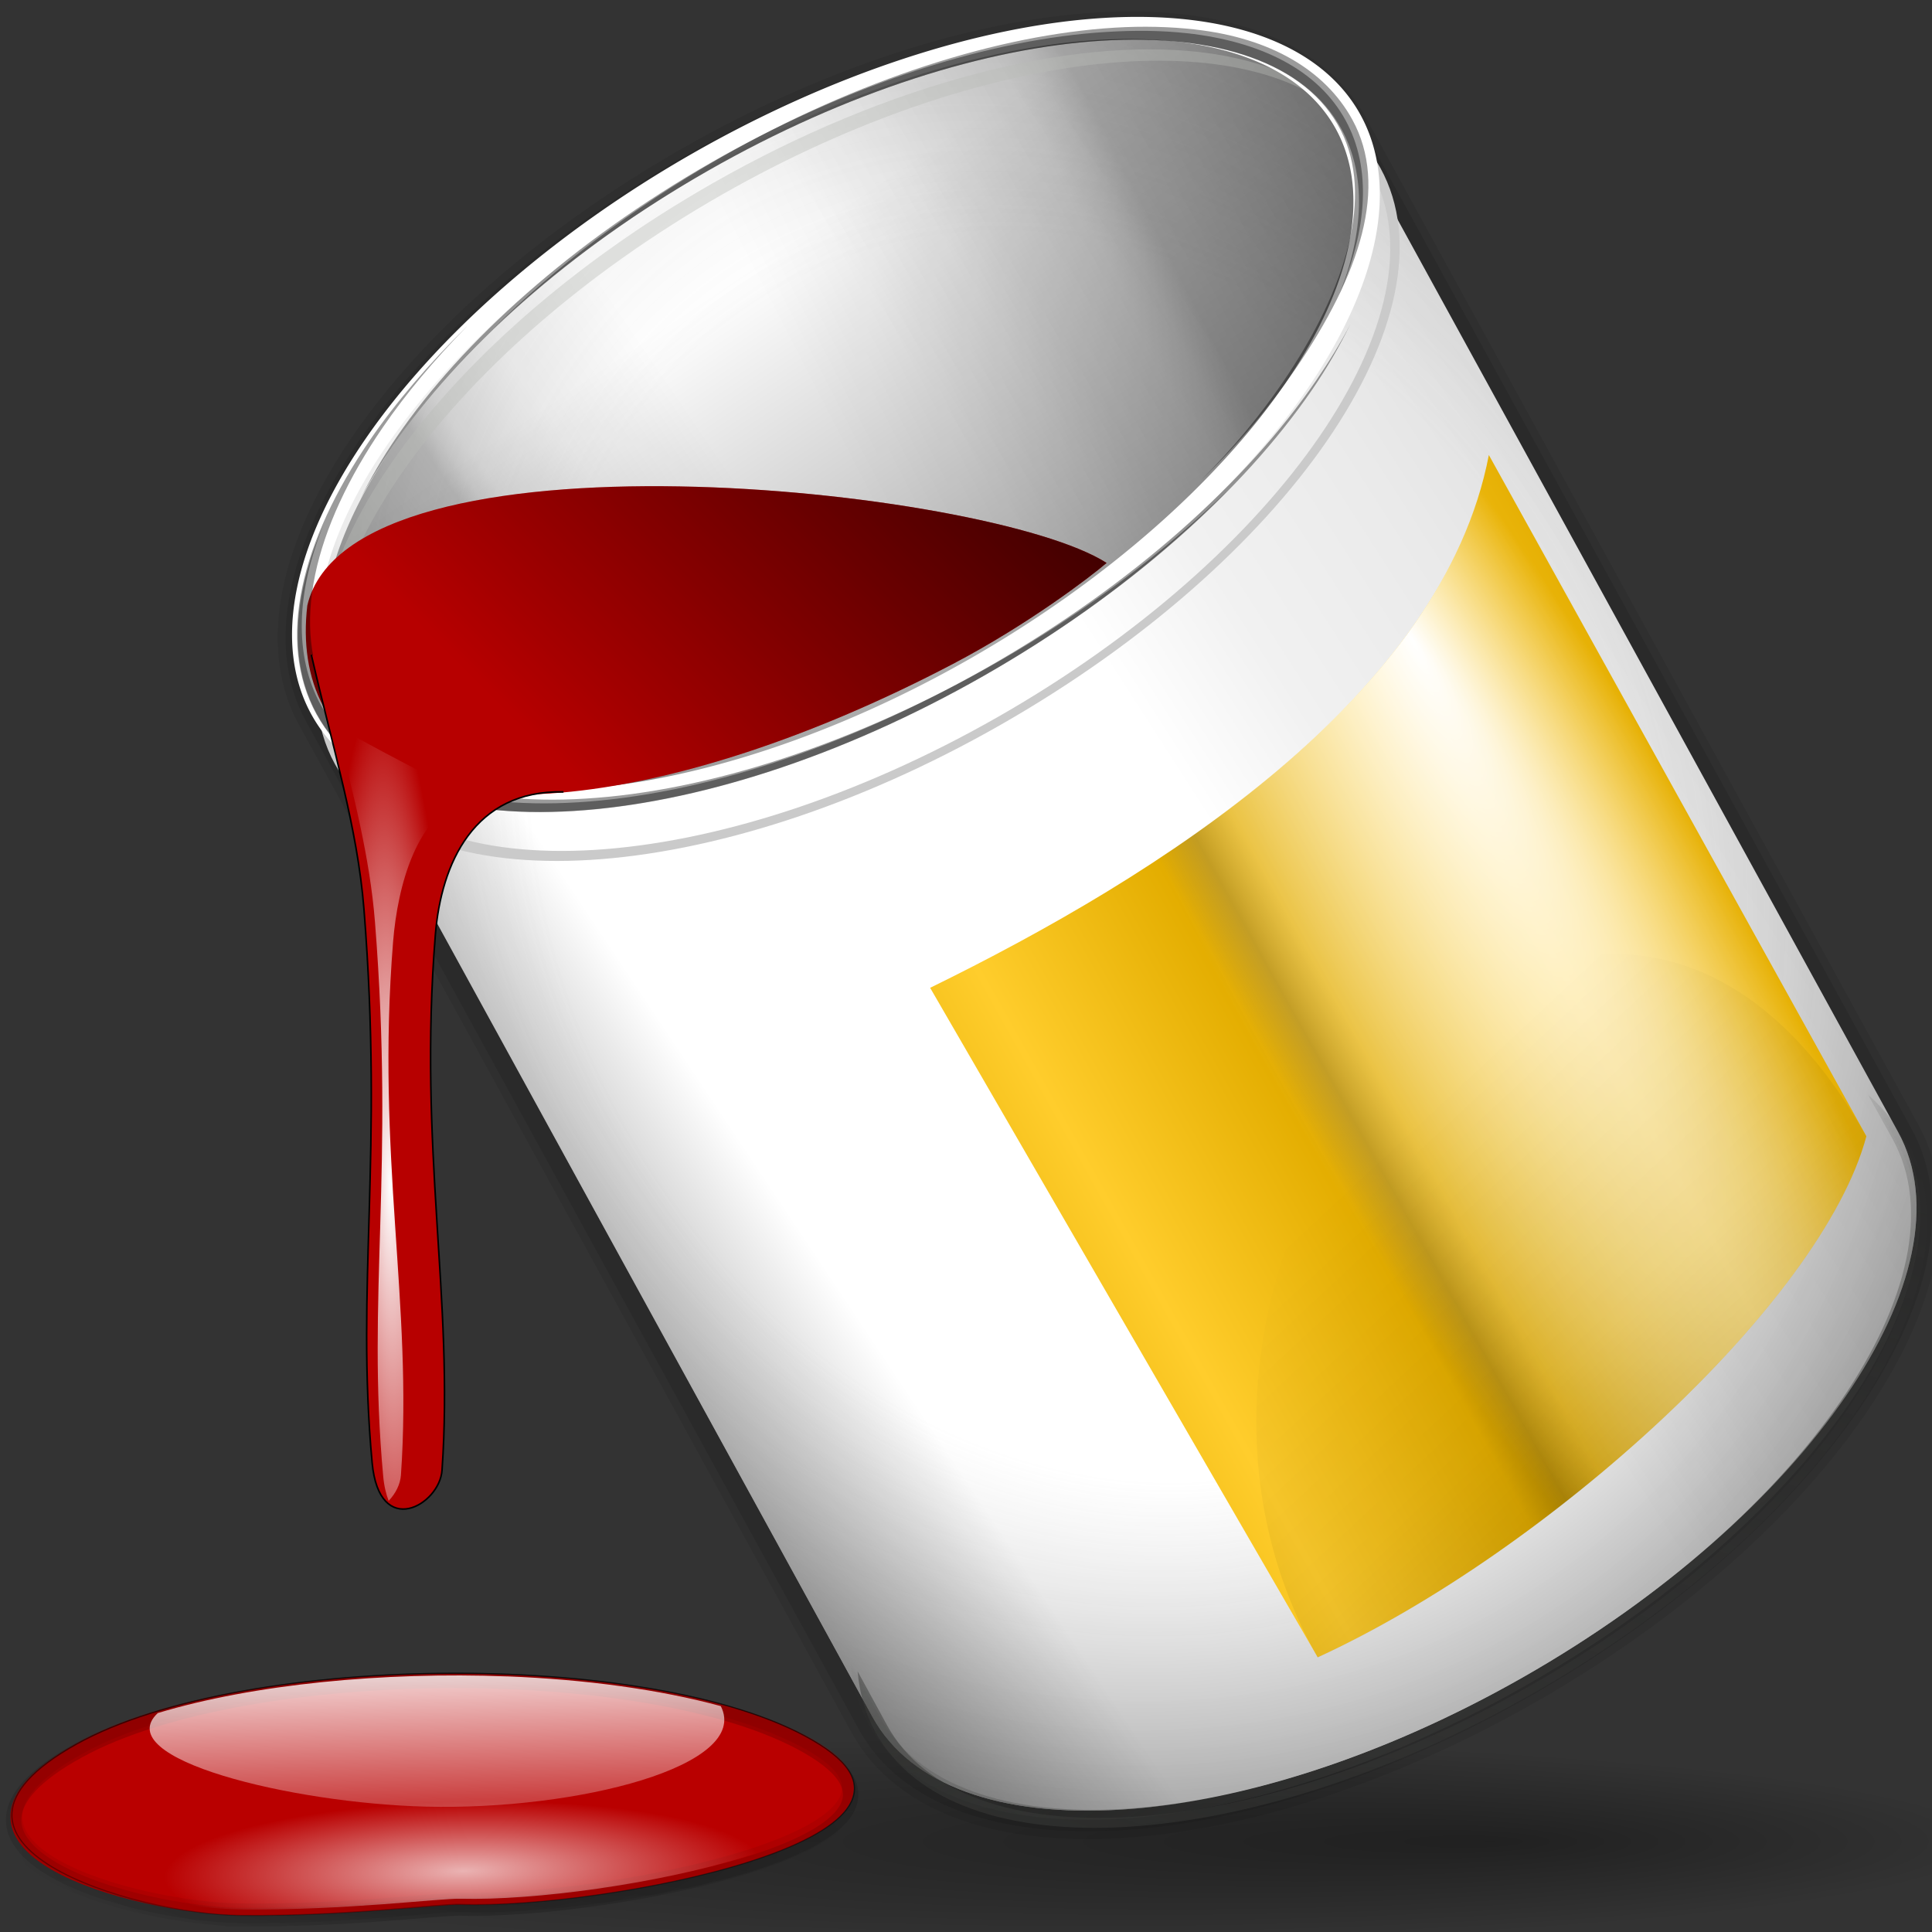
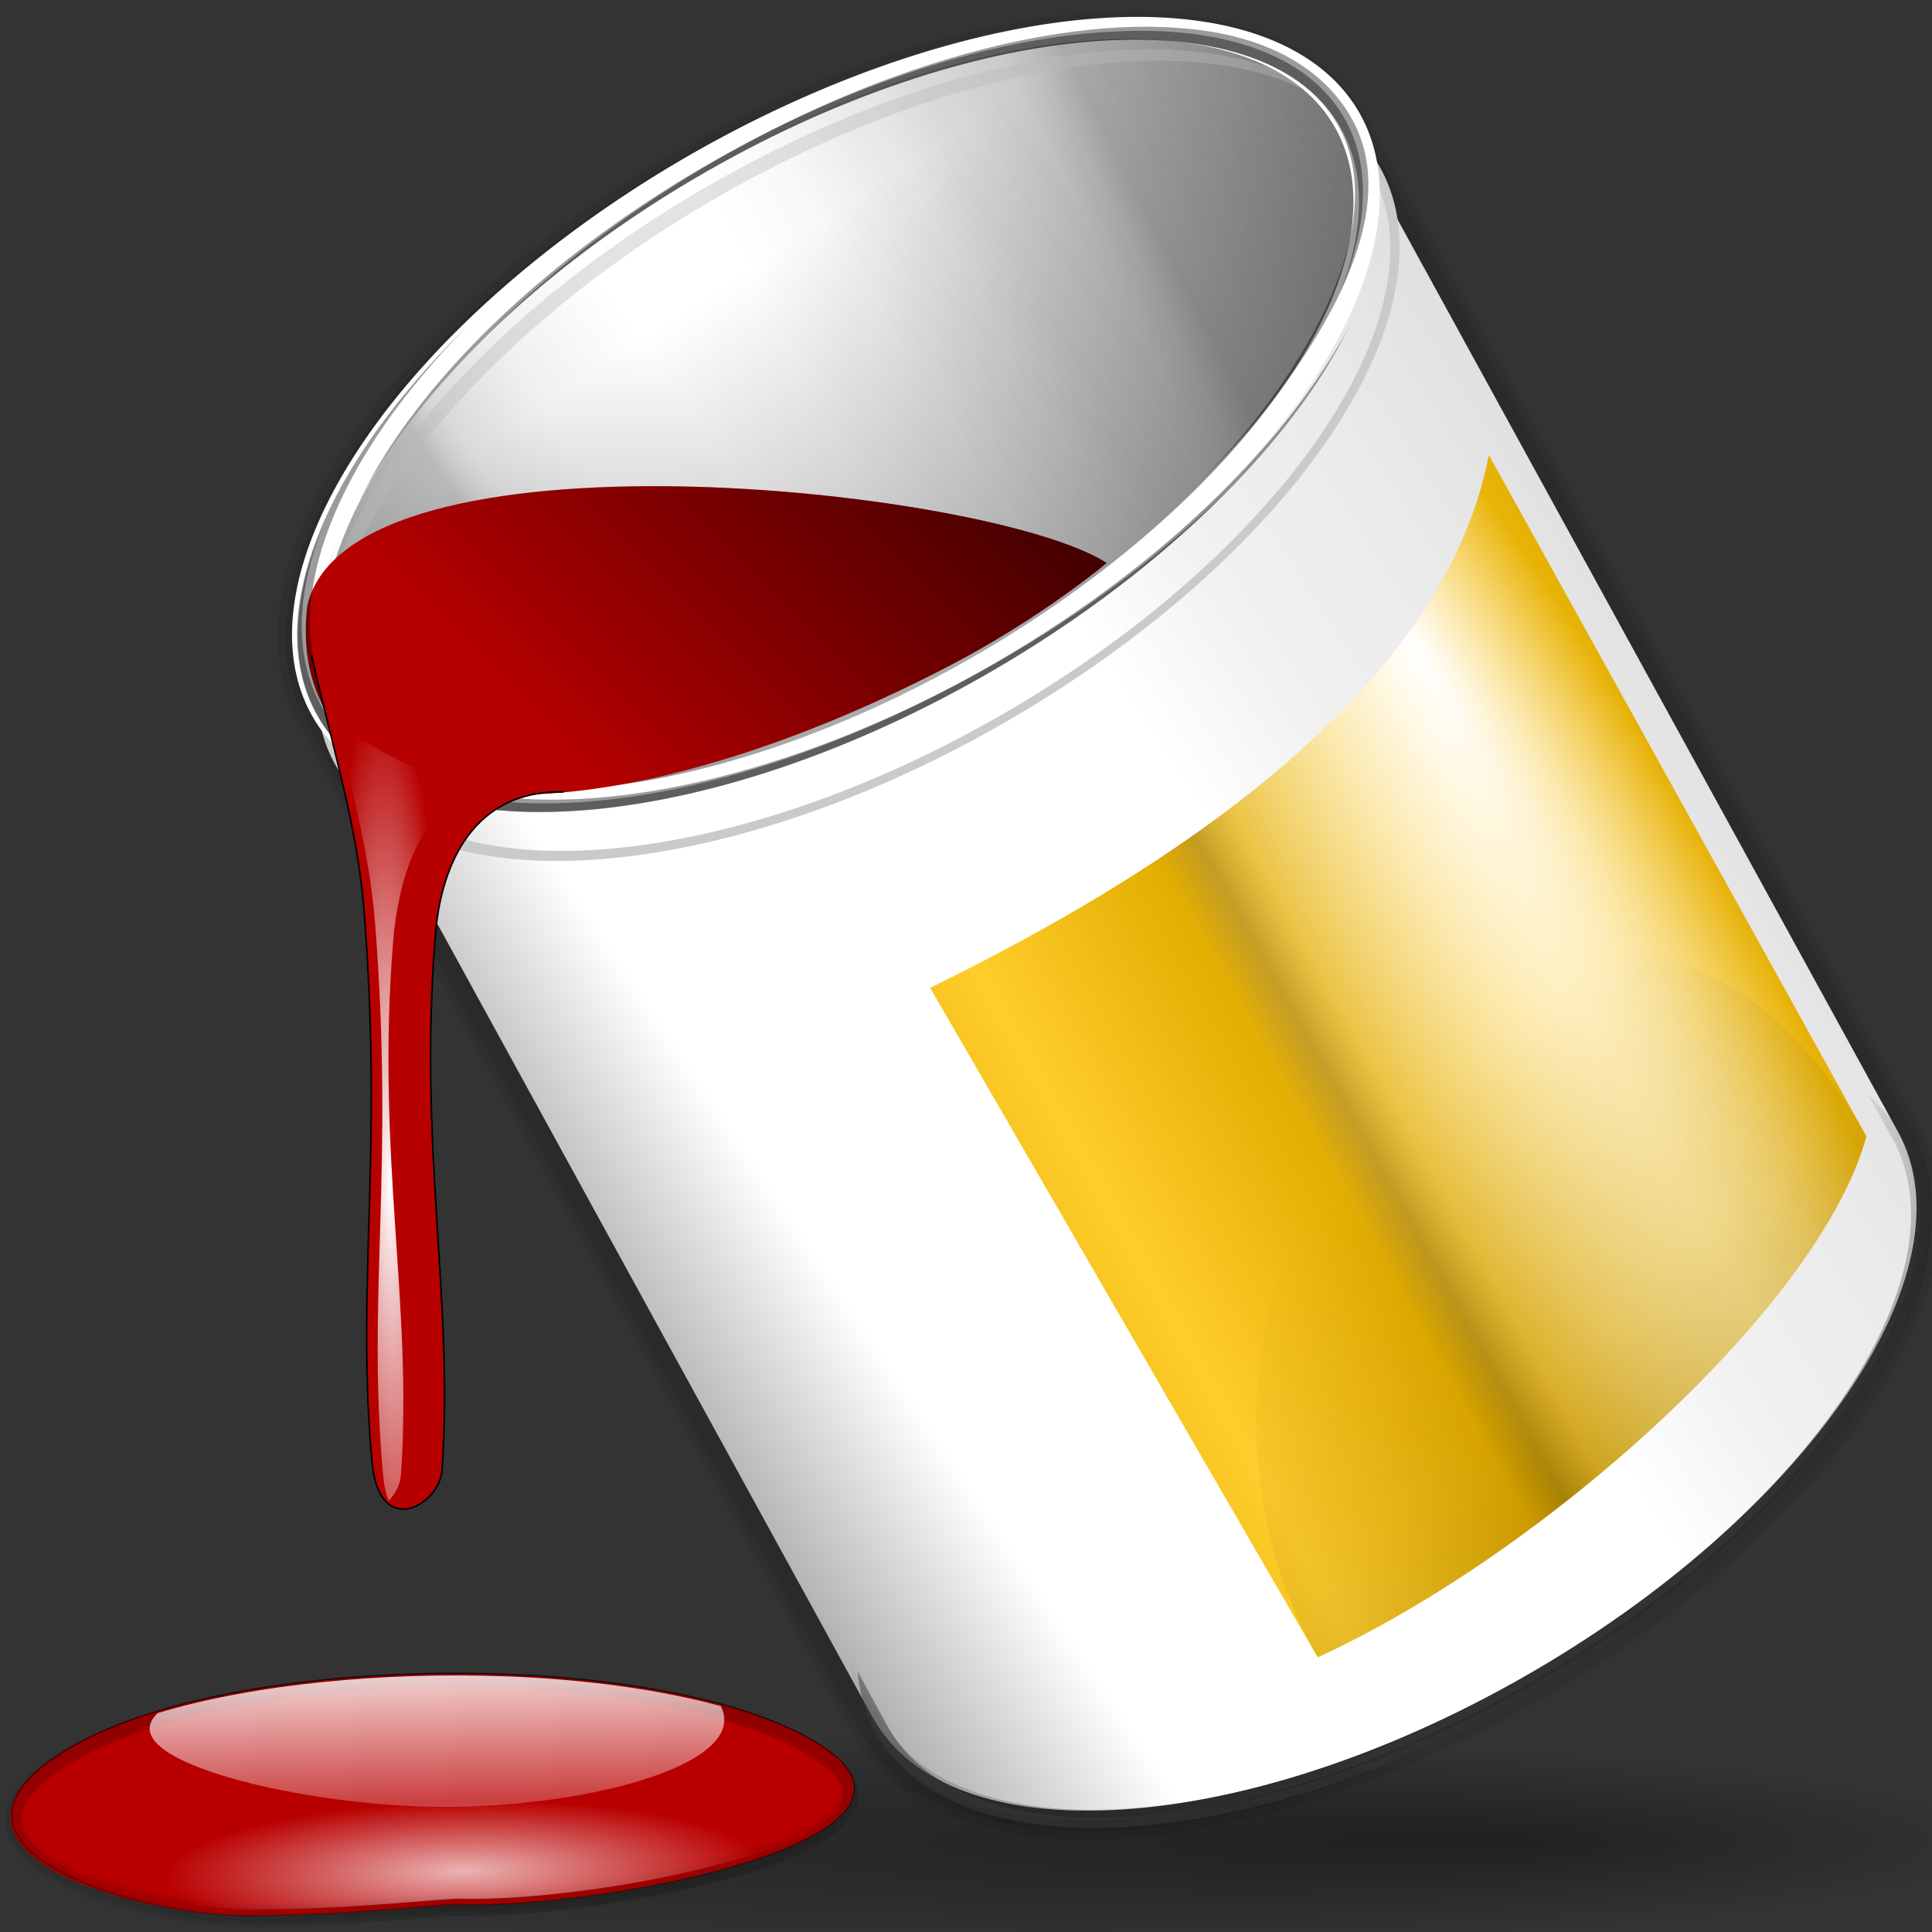
<svg xmlns="http://www.w3.org/2000/svg" xmlns:xlink="http://www.w3.org/1999/xlink" height="48" width="48" version="1.0">
  <rect width="100%" height="100%" fill="#333333" stroke="none" />
  <defs>
    <linearGradient id="a">
      <stop offset="0" />
      <stop stop-opacity="0" offset="1" />
    </linearGradient>
    <linearGradient id="w">
      <stop stop-color="#393a38" offset="0" />
      <stop stop-color="#393a38" stop-opacity="0" offset="1" />
    </linearGradient>
    <linearGradient id="v">
      <stop offset="0" />
      <stop stop-opacity=".682" offset=".407" />
      <stop stop-opacity=".487" offset=".453" />
      <stop stop-opacity=".361" offset=".5" />
      <stop stop-opacity=".152" offset=".706" />
      <stop stop-opacity="0" offset="1" />
    </linearGradient>
    <radialGradient id="aj" fx="95.481" gradientUnits="userSpaceOnUse" cy="121.47" cx="63.847" gradientTransform="matrix(1 0 0 .102 0 109.05)" r="63.847">
      <stop offset="0" />
      <stop stop-opacity="0" offset="1" />
    </radialGradient>
    <linearGradient id="an" y2="73.415" xlink:href="#v" gradientUnits="userSpaceOnUse" x2="-123.67" y1="74.96" x1="-146.75" />
    <linearGradient id="z" y2="63.447" xlink:href="#v" gradientUnits="userSpaceOnUse" x2="-118.91" y1="64.065" x1="-82.51" />
    <linearGradient id="aa" y2="33.764" xlink:href="#a" gradientUnits="userSpaceOnUse" x2="-118.3" y1="78.294" x1="-113.64" />
    <radialGradient id="x" gradientUnits="userSpaceOnUse" cy="131.47" cx="29.962" gradientTransform="matrix(.275 -.006 .001 .064 3.139 118.25)" r="27.02">
      <stop stop-color="#fff" offset="0" />
      <stop stop-color="#fff" stop-opacity="0" offset="1" />
    </radialGradient>
    <radialGradient id="y" xlink:href="#a" gradientUnits="userSpaceOnUse" cy="130.94" cx="27.566" gradientTransform="matrix(.388 0 0 .111 .049 111.4)" r="27.02" />
    <linearGradient id="ab" y2="122.54" gradientUnits="userSpaceOnUse" x2="24.946" gradientTransform="matrix(.388 0 0 .397 .049 77.543)" y1="111.04" x1="24.651">
      <stop stop-color="#fff" offset="0" />
      <stop stop-color="#fff" stop-opacity="0" offset="1" />
    </linearGradient>
    <linearGradient id="b" y2="135.74" xlink:href="#a" gradientUnits="userSpaceOnUse" x2="22.669" gradientTransform="matrix(.388 0 0 .397 .049 77.543)" y1="104.75" x1="23.023" />
    <linearGradient id="ac" y2="59.811" gradientUnits="userSpaceOnUse" x2="41.438" gradientTransform="matrix(.388 0 0 .397 .049 77.543)" y1="22.051" x1="78.569">
      <stop offset="0" />
      <stop stop-opacity="0" offset="1" />
    </linearGradient>
    <radialGradient id="ak" gradientUnits="userSpaceOnUse" cy="73.864" cx="-16.603" gradientTransform="matrix(.373 .041 .041 2.771 12.855 -94.521)" r="4.391">
      <stop stop-color="#fff" offset="0" />
      <stop stop-color="#fff" stop-opacity="0" offset="1" />
    </radialGradient>
    <linearGradient id="ad" y2="85.424" gradientUnits="userSpaceOnUse" x2="74.325" gradientTransform="matrix(.388 0 0 .397 .049 79.661)" y1="112.1" x1="98.67">
      <stop stop-opacity=".448" offset="0" />
      <stop stop-opacity=".134" offset=".5" />
      <stop stop-opacity="0" offset="1" />
    </linearGradient>
    <linearGradient id="ae" y2="88.409" xlink:href="#w" gradientUnits="userSpaceOnUse" x2="76.362" gradientTransform="matrix(.373 .041 .006 .407 .507 76.511)" y1="117.21" x1="95.847" />
    <linearGradient id="af" y2="58.653" xlink:href="#w" gradientUnits="userSpaceOnUse" x2="105.06" gradientTransform="matrix(.373 .041 .006 .407 .507 76.511)" y1="146.89" x1="87.068" />
    <radialGradient id="al" fx="115.73" fy="56.281" gradientUnits="userSpaceOnUse" cy="65.848" cx="104.66" gradientTransform="matrix(.176 -.104 .4 .711 -7.787 67.902)" r="29.999">
      <stop stop-color="#fff" offset="0" />
      <stop stop-color="#fff" stop-opacity="0" offset="1" />
    </radialGradient>
    <linearGradient id="ag" y2="69.992" spreadMethod="reflect" gradientUnits="userSpaceOnUse" x2="79.544" gradientTransform="matrix(.373 -.017 -.002 .445 3.156 76.357)" y1="52.469" x1="106.27">
      <stop stop-color="#9a7600" offset="0" />
      <stop stop-color="#e3ad00" offset=".093" />
      <stop stop-color="#ffcd2c" offset=".504" />
      <stop stop-color="#e3ad00" offset=".916" />
      <stop stop-color="#b98d00" offset="1" />
    </linearGradient>
    <linearGradient id="ah" y2="93.568" xlink:href="#a" gradientUnits="userSpaceOnUse" x2="-84.777" gradientTransform="matrix(.438 .034 .021 .479 58.22 73.393)" y1="116.56" x1="-116.79" />
    <radialGradient id="am" fx="70.964" fy="76.702" gradientUnits="userSpaceOnUse" cy="53.38" cx="70.624" gradientTransform="matrix(.437 -.229 .274 .531 -21.732 82.986)" r="53.565">
      <stop stop-color="#fff" stop-opacity="0" offset="0" />
      <stop stop-color="#7f7f7f" stop-opacity="0" offset=".5" />
      <stop offset="1" />
    </radialGradient>
    <linearGradient id="ai" y2="66.671" gradientUnits="userSpaceOnUse" x2="-27.89" gradientTransform="matrix(.438 .034 .021 .479 58.22 73.393)" y1="95.781" x1="-70.057">
      <stop stop-color="#fff" offset="0" />
      <stop stop-color="#fff" offset=".426" />
      <stop stop-color="#f1f1f1" offset=".589" />
      <stop stop-color="#eaeaea" offset=".802" />
      <stop stop-color="#dfdfdf" offset="1" />
    </linearGradient>
  </defs>
  <g transform="translate(0,-80)">
    <rect opacity=".578" height="0" width="1" y="77" x="116" fill="#fff" />
    <rect opacity=".578" height="0" width="1" y="33.538" x="-141.37" fill="#fff" />
    <path opacity=".377" d="m6.009 127.44c2.655 0.022 4.894-0.28 5.441-0.266 3.616 0.091 12.279-1.627 8.815-3.739-3.785-2.307-14.189-2.245-18.24-0.021-4.421 2.428 1.33 4.003 3.984 4.025z" fill-rule="evenodd" stroke="url(#y)" stroke-width=".844" fill="url(#x)" />
    <path opacity=".365" d="m127.69 121.47a63.847 6.53 0 1 1 -127.69 0 63.847 6.53 0 1 1 127.69 0z" transform="matrix(.388 0 0 .397 .049 77.543)" fill="url(#aj)" />
    <path opacity=".25" stroke-linejoin="round" d="m33.424 83.207 13.734 25.039c1.899 3.463-2.266 9.527-9.3 13.538-7.034 4.011-14.282 4.454-16.182 0.991-1.899-3.47-11.834-21.58-13.734-25.044-1.899-3.463 2.267-9.527 9.301-13.537 7.034-4.011 14.282-4.454 16.182-0.991z" stroke-opacity=".333" stroke-dashoffset="4" stroke="#000" stroke-linecap="round" stroke-width="1.168" fill="none" />
    <path opacity=".3" stroke-linejoin="round" d="m33.424 83.207 13.734 25.039c1.899 3.463-2.266 9.527-9.3 13.538-7.034 4.011-14.282 4.454-16.182 0.991-1.899-3.47-11.834-21.58-13.734-25.044-1.899-3.463 2.267-9.527 9.301-13.537 7.034-4.011 14.282-4.454 16.182-0.991z" stroke-opacity=".333" stroke-dashoffset="4" stroke="#000" stroke-linecap="round" stroke-width=".779" fill="none" />
    <path fill="url(#ai)" d="m33.423 83.085 13.734 25.039c1.899 3.463-2.266 9.527-9.3 13.538-7.034 4.011-14.282 4.454-16.182 0.991-1.9-3.46-11.835-21.57-13.734-25.036-1.899-3.463 2.266-9.527 9.3-13.538 7.034-4.011 14.282-4.454 16.182-0.991z" />
-     <path opacity=".406" fill="url(#am)" d="m33.423 83.085 13.734 25.039c1.899 3.463-2.266 9.527-9.3 13.538-7.034 4.011-14.282 4.454-16.182 0.991-1.9-3.46-11.835-21.57-13.734-25.036-1.899-3.463 2.266-9.527 9.3-13.538 7.034-4.011 14.282-4.454 16.182-0.991z" />
    <path fill="url(#ah)" d="m33.423 83.085 13.734 25.039c1.899 3.463-2.266 9.527-9.3 13.538-7.034 4.011-14.282 4.454-16.182 0.991-1.9-3.46-11.835-21.57-13.734-25.036-1.899-3.463 2.266-9.527 9.3-13.538 7.034-4.011 14.282-4.454 16.182-0.991z" />
    <path opacity=".4" d="m-84.361 47.981a33.496 23.882 0 1 1 -66.993 0 33.496 23.882 0 1 1 66.993 0z" transform="matrix(.38 -.217 .144 .263 59.09 52.157)" fill="url(#an)" />
    <path opacity=".4" d="m-84.361 47.981a33.496 23.882 0 1 1 -66.993 0 33.496 23.882 0 1 1 66.993 0z" transform="matrix(.38 -.217 .144 .263 58.717 52.116)" fill="url(#z)" />
    <path opacity=".4" d="m-84.361 47.981a33.496 23.882 0 1 1 -66.993 0 33.496 23.882 0 1 1 66.993 0z" transform="matrix(.38 -.217 .144 .263 58.717 52.116)" fill="url(#aa)" />
    <path fill="#cacaca" d="m33.46 83.158c0.116 0.212 0.536 0.967 0.621 1.122 1.899 3.463-2.26 9.525-9.294 13.535-7.034 4.011-14.276 4.458-16.175 0.995-0.103-0.187-0.593-1.087-0.74-1.355 0.049 0.549 0.19 1.057 0.448 1.526 0.984 1.794 3.361 2.566 6.35 2.383s6.618-1.319 10.182-3.351c3.563-2.032 6.408-4.574 8.126-7.075 1.718-2.5 2.303-4.968 1.319-6.762-0.215-0.391-0.497-0.725-0.835-1.019z" />
    <path opacity=".4" fill="#babdb6" d="m29.794 81.293c-3.206-0.363-7.69 0.753-12.087 3.259-7.034 4.011-11.202 10.082-9.303 13.544 0.142 0.26 0.322 0.489 0.523 0.705-0.104-0.137-0.202-0.272-0.286-0.425-1.899-3.462 2.269-9.533 9.303-13.544 6.504-3.708 13.189-4.367 15.662-1.709-0.781-1.03-2.116-1.638-3.812-1.83z" />
    <path fill="url(#ag)" d="m23.108 104.54 9.63 16.635c5.758-2.649 12.533-8.837 13.632-12.946l-9.38-16.925c-1.158 6.025-8.203 10.457-13.883 13.239z" />
    <path stroke-linejoin="round" d="m-84.361 47.981a33.496 23.882 0 1 1 -66.993 0 33.496 23.882 0 1 1 66.993 0z" stroke-dashoffset="4" transform="matrix(.38 -.217 .144 .263 58.645 52.107)" stroke="#fff" stroke-linecap="round" stroke-width="1.613" fill="none" />
    <path fill="#b70000" d="m7.635 95.042c-0.107 0.923 0.01 1.78 0.399 2.512 1.838 3.456 8.654 2.604 15.641-1.059 1.868-0.98 3.412-2.161 3.818-2.509-2.912-1.872-18.781-3.55-19.858 1.056z" />
    <path fill-opacity=".394" d="m29.484 80.825c-0.62-0.069-1.291-0.075-2.004-0.031-2.849 0.175-6.34 1.262-9.793 3.234-3.453 1.972-6.193 4.44-7.83 6.827-0.358 0.521-0.659 1.044-0.909 1.55 0.228-0.437 0.5-0.872 0.807-1.32 1.637-2.387 4.377-4.868 7.83-6.84 3.453-1.972 6.944-3.058 9.793-3.234 2.849-0.175 5.044 0.542 5.949 2.193 0.622 1.135 0.563 2.58-0.067 4.143 0.716-1.649 0.82-3.172 0.169-4.361-0.678-1.238-2.085-1.955-3.945-2.162zm4.066 7.228c-0.241 0.465-0.529 0.932-0.853 1.404-1.725 2.515-4.569 5.07-8.14 7.11-3.571 2.04-7.198 3.182-10.199 3.366-3.001 0.185-5.39-0.595-6.383-2.406-0.682-1.246-0.61-2.815 0.062-4.487-0.76 1.759-0.877 3.401-0.164 4.704 0.992 1.812 3.381 2.591 6.383 2.406 3.001-0.185 6.628-1.327 10.199-3.366 3.571-2.04 6.416-4.583 8.141-7.097 0.374-0.545 0.691-1.097 0.954-1.634z" />
    <path fill-opacity=".394" d="m29.69 80.732c-0.62-0.069-1.292-0.088-2.004-0.044-2.849 0.175-6.34 1.262-9.793 3.234-2.209 1.262-4.119 2.732-5.644 4.251 1.471-1.408 3.276-2.754 5.334-3.929 3.453-1.972 6.944-3.058 9.793-3.234 2.849-0.175 5.088 0.553 5.938 2.234 0.808 1.599 0.181 3.884-1.456 6.271-0.569 0.829-1.207 1.598-2.024 2.422 0.956-0.926 1.692-1.807 2.334-2.743 1.637-2.387 2.335-4.569 1.431-6.22-0.678-1.237-2.047-2.034-3.908-2.241zm-18.094 7.381c-0.942 0.927-1.757 1.876-2.404 2.819-1.725 2.515-2.325 4.997-1.332 6.809 0.992 1.812 3.381 2.591 6.383 2.406 3.001-0.185 6.639-1.326 10.211-3.365 2.386-1.363 4.438-2.955 6.058-4.611-1.568 1.541-3.516 3.015-5.748 4.29-3.571 2.04-7.197 3.194-10.199 3.379-3.002 0.19-5.391-0.607-6.383-2.419-0.992-1.811-0.393-4.294 1.332-6.808 0.573-0.835 1.276-1.674 2.083-2.499z" />
    <path fill="url(#al)" d="m23.108 104.54 9.63 16.635c5.758-2.649 12.533-8.837 13.632-12.946l-9.38-16.93c-1.158 6.025-8.203 10.457-13.883 13.239z" />
    <path opacity=".783" fill="url(#af)" d="m46.585 107.4c0.115 0.209 0.529 0.955 0.614 1.109 1.876 3.421-2.233 9.409-9.181 13.371-6.949 3.962-14.103 4.404-15.98 0.983-0.101-0.185-0.586-1.074-0.731-1.339 0.048 0.542 0.188 1.044 0.442 1.508 0.972 1.773 3.32 2.535 6.273 2.354 2.953-0.181 6.538-1.303 10.058-3.31 3.52-2.007 6.33-4.519 8.027-6.989s2.275-4.908 1.303-6.68c-0.212-0.386-0.491-0.716-0.825-1.007z" />
    <path opacity=".783" fill="url(#ae)" d="m46.412 107.2c0.115 0.209 0.529 0.955 0.614 1.109 1.876 3.421-2.233 9.409-9.181 13.371-6.949 3.962-14.103 4.404-15.98 0.983-0.101-0.185-0.586-1.074-0.731-1.339 0.048 0.542 0.188 1.044 0.442 1.508 0.972 1.773 3.32 2.535 6.273 2.354 2.953-0.181 6.538-1.303 10.058-3.31 3.52-2.007 6.33-4.519 8.027-6.989s2.275-4.908 1.303-6.68c-0.212-0.386-0.491-0.716-0.825-1.007z" />
    <path d="m6.009 127.44c2.655 0.022 4.894-0.28 5.441-0.266 3.616 0.091 12.279-1.627 8.815-3.739-3.785-2.307-14.189-2.245-18.24-0.021-4.421 2.428 1.33 4.003 3.984 4.025z" fill-rule="evenodd" stroke="#ae0000" stroke-width=".295px" fill="#b90000" />
    <path opacity=".885" d="m5.989 127.59c2.655 0.022 4.904-0.295 5.45-0.276 3.649 0.125 12.595-1.649 8.924-3.973-3.747-2.372-14.288-2.347-18.478-0-4.401 2.465 1.449 4.227 4.104 4.249z" stroke="url(#b)" stroke-width=".03" fill="none" />
    <path opacity=".439" fill="url(#ad)" d="m32.737 121.18c5.758-2.649 12.533-8.837 13.632-12.946-6.769-12.005-19.554 2.49-13.632 12.946z" />
    <path d="m14 99.675c-2.223-0.054-3.041 1.774-3.184 3.554-0.427 5.318 0.463 9.046 0.166 13.3-0.06 0.863-1.56 1.731-1.737-0.192-0.409-4.461 0.286-7.592-0.203-13.754-0.162-2.03-0.772-3.988-1.307-6.315" fill-rule="evenodd" stroke="#000" stroke-width=".039" fill="#b70000" />
    <path fill-rule="evenodd" fill="url(#ak)" d="m8.359 98.041c0.426 1.718 0.83 3.268 0.957 4.866 0.489 6.162-0.206 9.295 0.203 13.757 0.023 0.256 0.073 0.461 0.137 0.624 0.171-0.179 0.289-0.408 0.305-0.639 0.298-4.255-0.622-7.93-0.195-13.248 0.112-1.392 0.587-3.212 1.892-3.599-1.104-0.586-2.239-1.151-3.299-1.761z" />
    <path fill="url(#ac)" d="m7.635 95.042c-0.107 0.923 0.01 1.78 0.399 2.512 1.838 3.456 8.654 2.604 15.641-1.059 1.868-0.98 3.412-2.161 3.818-2.509-2.912-1.872-18.781-3.55-19.858 1.056z" />
    <path opacity=".627" d="m5.989 127.59c2.655 0.022 4.904-0.295 5.45-0.276 3.649 0.125 12.566-1.619 8.894-3.942-3.747-2.372-14.238-2.342-18.429 0.005-4.401 2.465 1.429 4.192 4.084 4.214z" stroke="url(#b)" stroke-width=".109" fill="none" />
    <path opacity=".246" d="m5.989 127.59c2.655 0.022 4.904-0.295 5.45-0.276 3.649 0.125 12.498-1.512 8.817-3.82-3.736-2.342-14.104-2.311-18.309-0.002-4.421 2.428 1.387 4.077 4.042 4.098z" stroke="url(#b)" stroke-width=".383" fill="none" />
    <path opacity=".82" fill="url(#ab)" d="m12.599 121.65c-3.067-0.118-6.308 0.194-8.679 0.911-1.215 1.135 3.318 2.24 6.654 2.324 3.793 0.096 8.088-1.016 7.334-2.497-1.529-0.416-3.378-0.664-5.309-0.739z" />
    <path opacity=".701" d="m6.009 127.44c2.655 0.022 4.894-0.28 5.441-0.266 3.616 0.091 12.279-1.627 8.815-3.739-3.785-2.307-14.189-2.245-18.24-0.021-4.421 2.428 1.33 4.003 3.984 4.025z" fill-rule="evenodd" stroke="url(#y)" stroke-width=".295px" fill="url(#x)" />
  </g>
</svg>